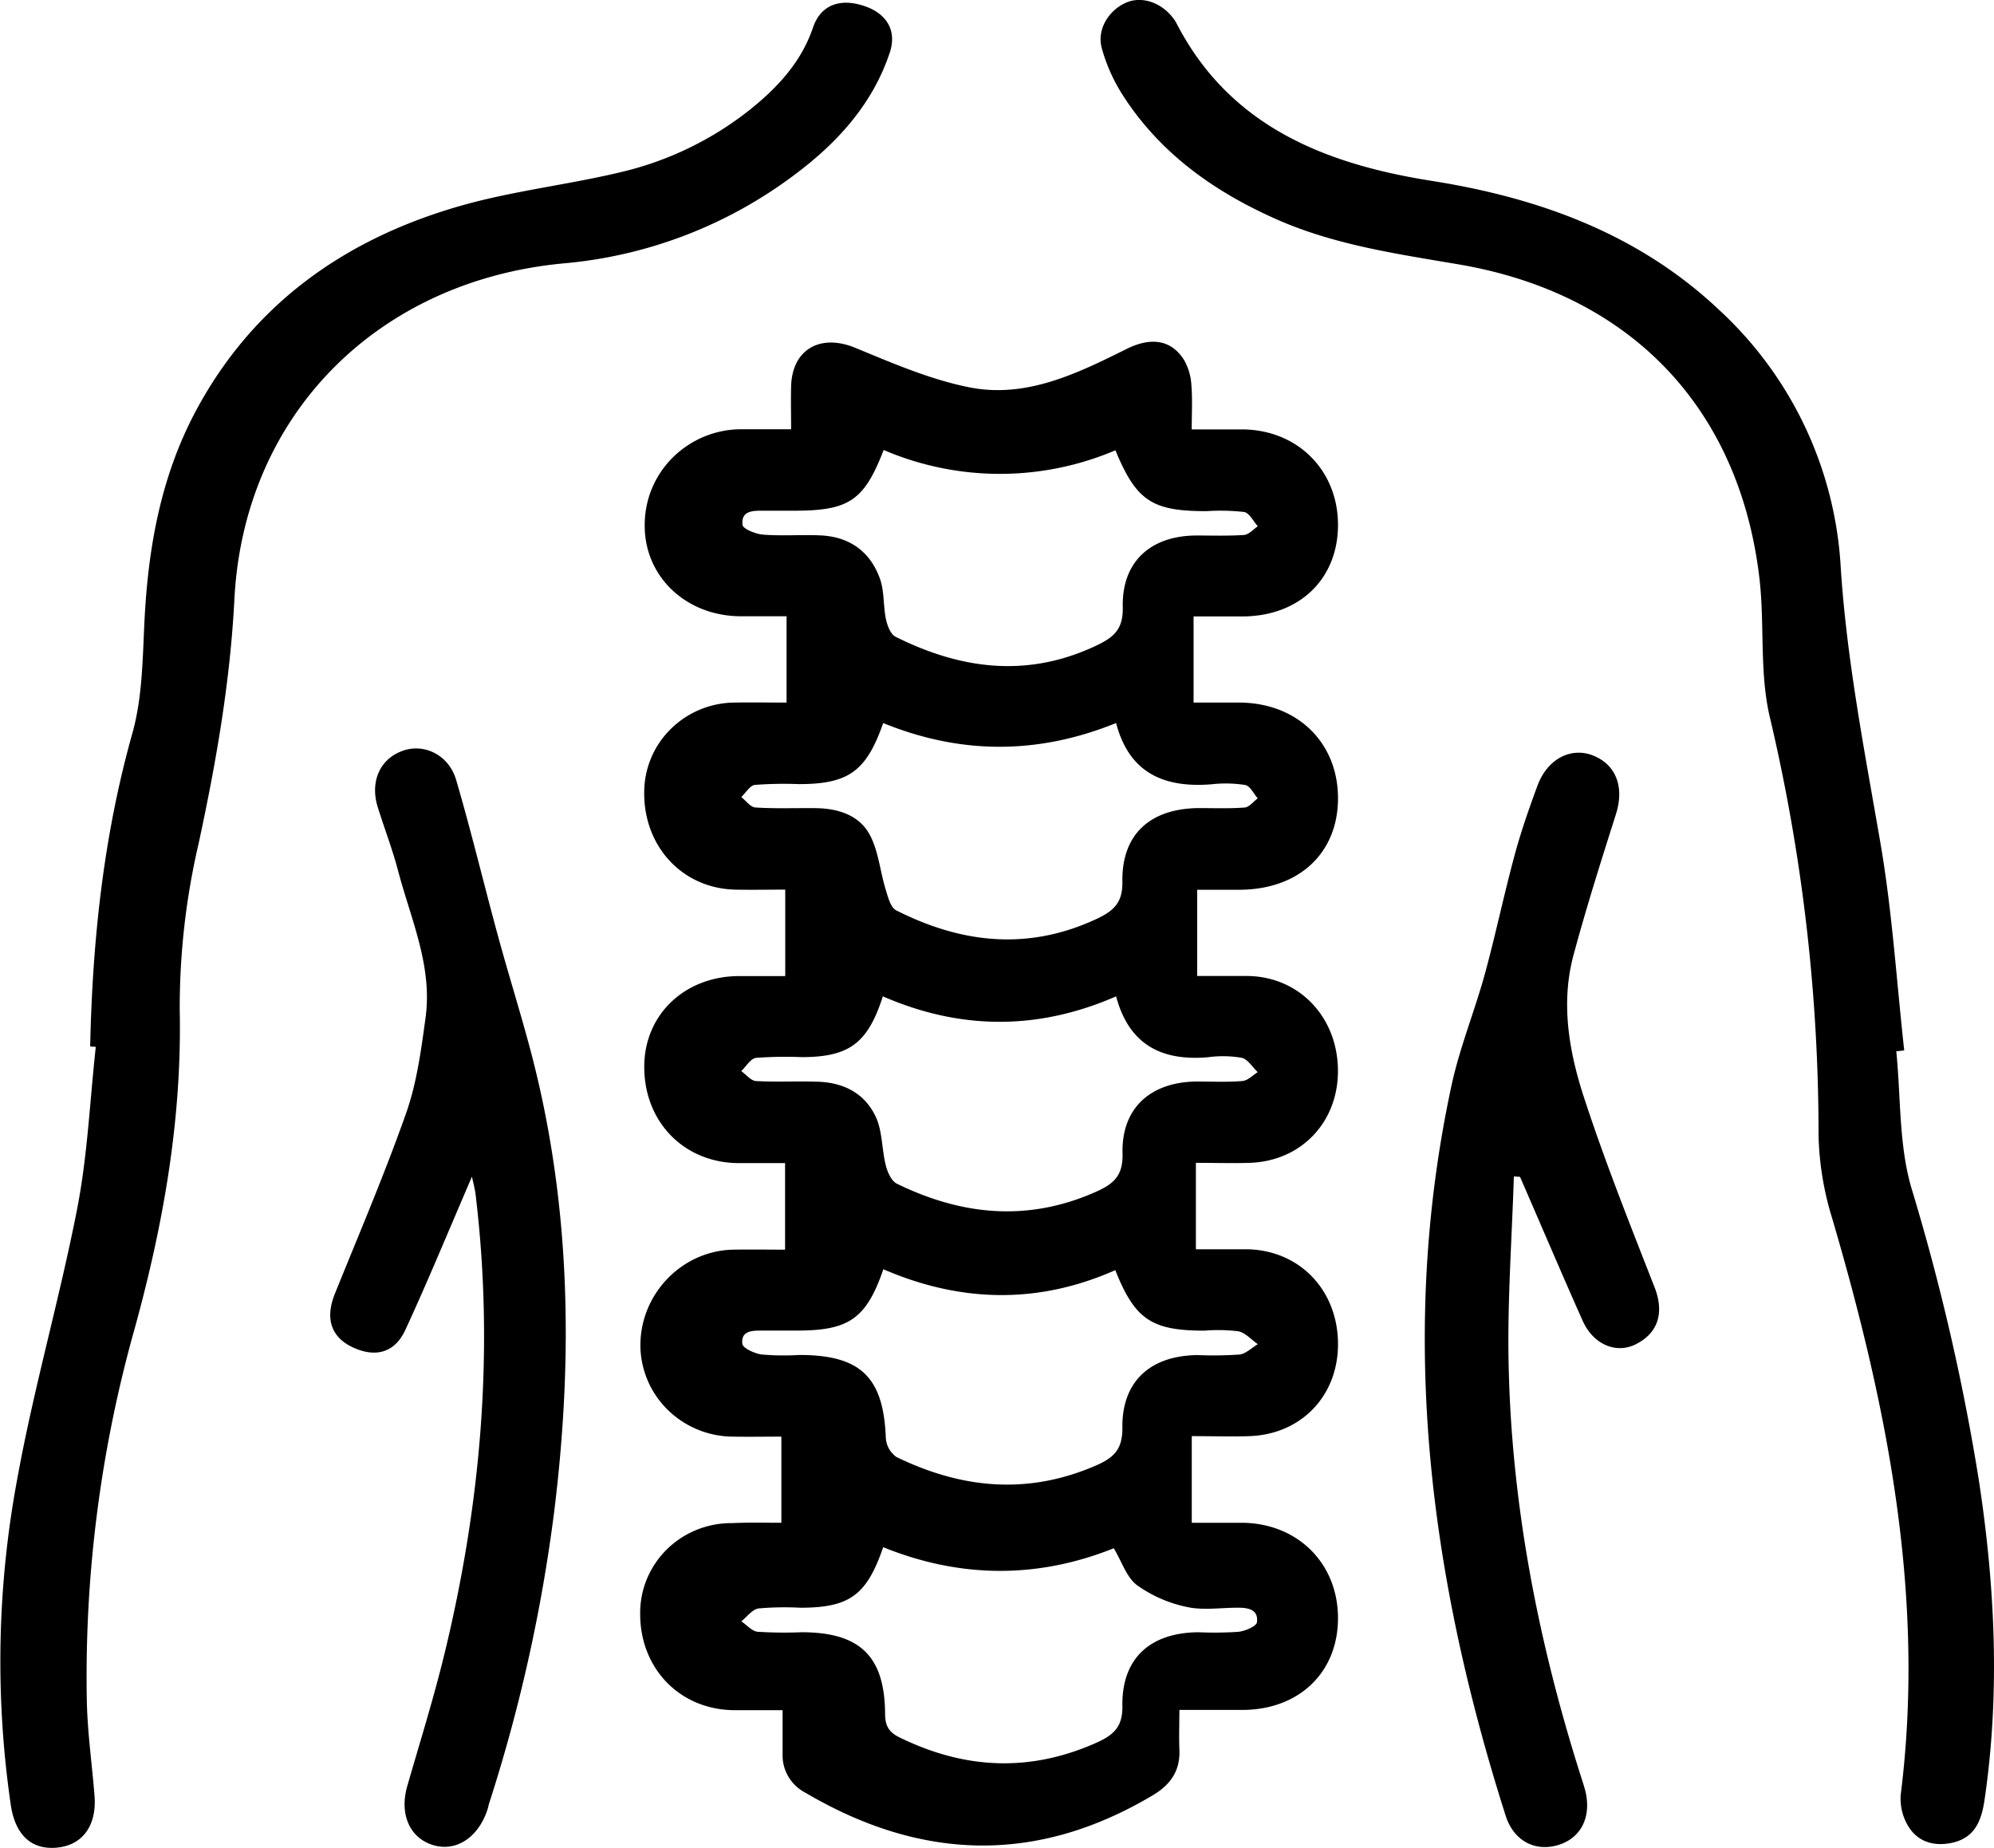
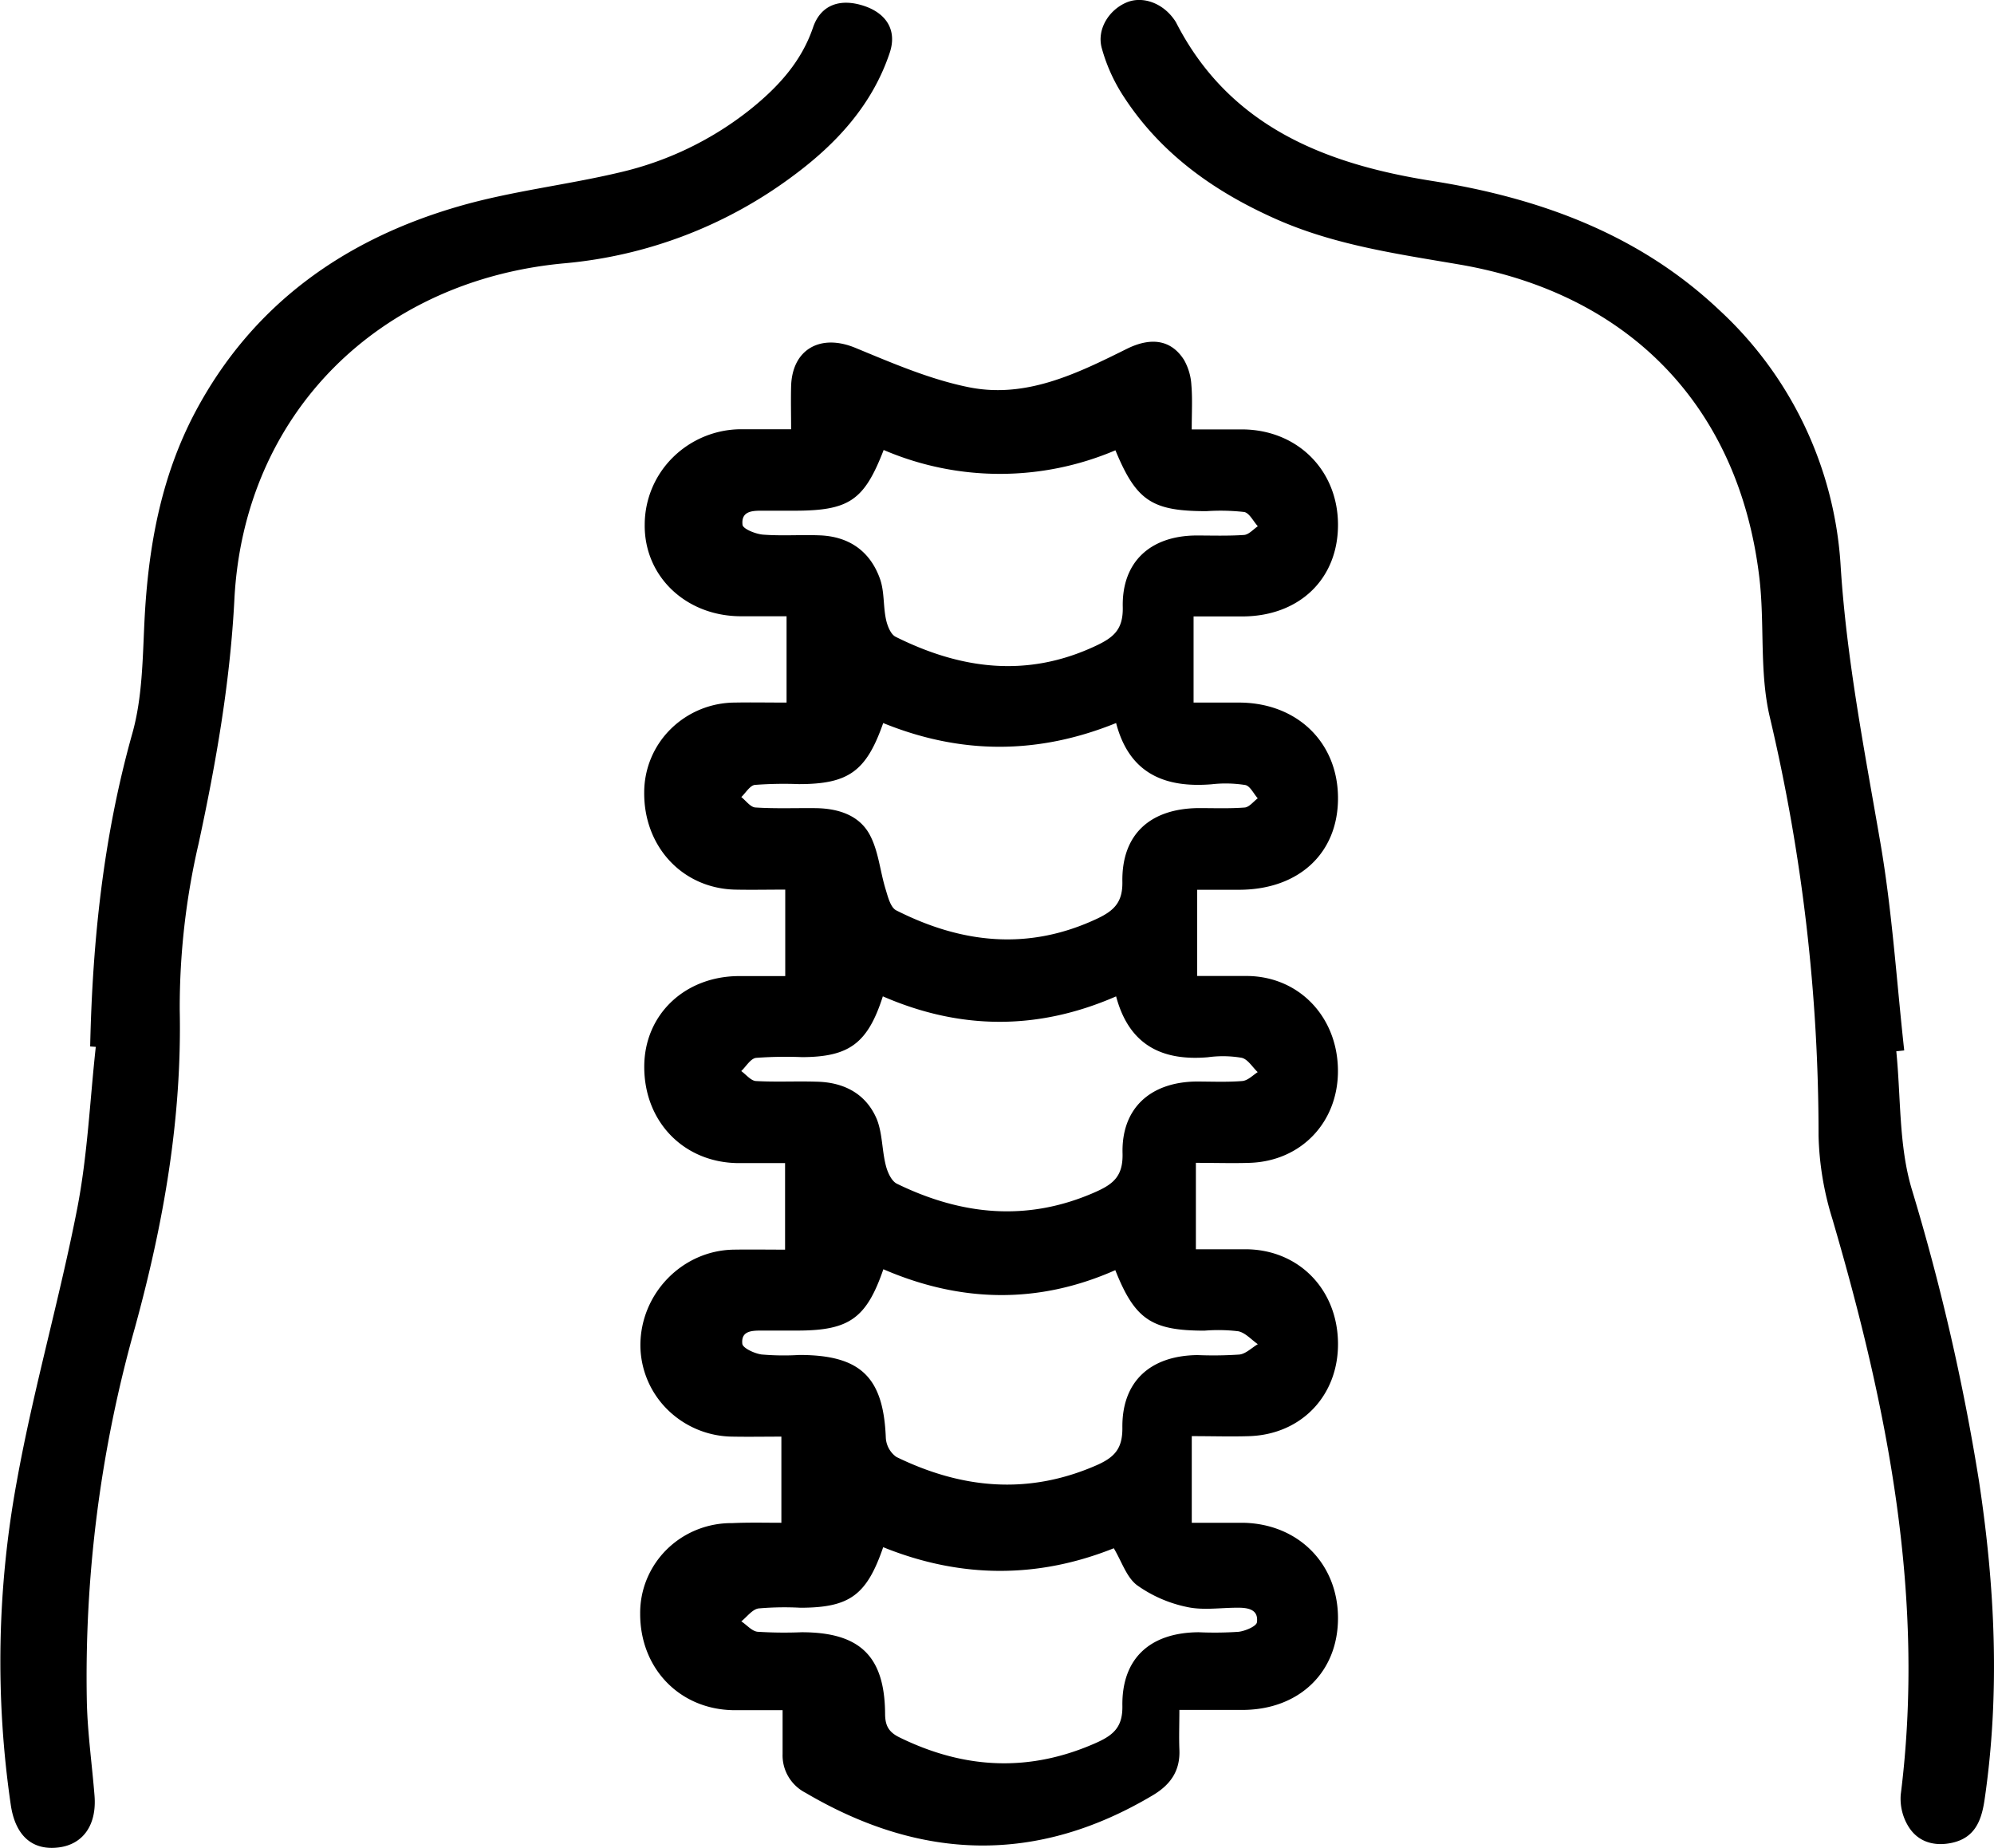
<svg xmlns="http://www.w3.org/2000/svg" width="82" height="76" fill="none">
  <g clip-path="url(#a)" fill="#000">
    <path d="M32.133 62.622V59.08c-.693 0-1.353.012-2.007 0a3.856 3.856 0 0 1-2.675-1.11 3.745 3.745 0 0 1-1.116-2.642c0-2.13 1.72-3.9 3.828-3.937.693-.011 1.374 0 2.122 0v-3.559h-1.948c-2.226-.03-3.847-1.706-3.843-3.964 0-2.125 1.642-3.706 3.866-3.727h1.932v-3.556c-.71 0-1.385.015-2.078 0-2.154-.06-3.74-1.769-3.722-3.996a3.663 3.663 0 0 1 1.089-2.607 3.773 3.773 0 0 1 2.638-1.089c.66-.013 1.32 0 2.127 0v-3.55h-1.908c-2.249-.018-3.953-1.654-3.925-3.772a3.896 3.896 0 0 1 1.154-2.757 4.012 4.012 0 0 1 2.787-1.162h2.079c0-.642-.014-1.201 0-1.761.041-1.53 1.203-2.173 2.625-1.593 1.529.63 3.078 1.304 4.687 1.627 2.351.473 4.45-.564 6.496-1.58 1.011-.5 1.831-.363 2.35.456.18.319.284.673.303 1.038.048.56.014 1.137.014 1.82h2.108c2.25.027 3.9 1.682 3.907 3.91.007 2.227-1.57 3.756-3.884 3.781h-2.055v3.543h1.926c2.374.03 4.034 1.677 4.013 3.976-.02 2.234-1.616 3.706-4.034 3.722h-1.757v3.546h2.094c2.122.038 3.695 1.706 3.695 3.911 0 2.114-1.522 3.705-3.63 3.773-.693.023-1.386 0-2.212 0v3.554h2.078c2.152.023 3.736 1.641 3.766 3.84.03 2.159-1.492 3.772-3.646 3.845-.746.025-1.492 0-2.367 0v3.563h2.11c2.264.039 3.898 1.68 3.903 3.91.005 2.23-1.584 3.763-3.886 3.786H48.5c0 .571-.02 1.1 0 1.625.04.86-.346 1.438-1.085 1.88-4.787 2.855-9.541 2.698-14.287-.096a1.747 1.747 0 0 1-.705-.662 1.712 1.712 0 0 1-.24-.931V70.33h-2.017c-2.22-.031-3.847-1.72-3.84-3.973-.004-.49.091-.977.28-1.43.19-.455.468-.867.82-1.213a3.75 3.75 0 0 1 1.234-.805 3.793 3.793 0 0 1 1.453-.272c.674-.032 1.35-.014 2.02-.014Zm4.184 1.013c-.679 1.973-1.385 2.478-3.397 2.482a12.41 12.41 0 0 0-1.722.028c-.259.036-.478.346-.713.532.23.15.434.403.67.428.602.038 1.206.044 1.81.02 2.394 0 3.414.979 3.433 3.343 0 .485.138.76.596.983 2.692 1.318 5.385 1.443 8.146.194.693-.319 1.03-.665 1.016-1.495-.027-1.95 1.14-3.013 3.138-3.025.546.024 1.092.018 1.637-.018.277-.032.735-.227.758-.391.071-.533-.37-.605-.81-.6-.694 0-1.41.115-2.067-.03a5.425 5.425 0 0 1-2.048-.892c-.437-.326-.629-.968-.961-1.523-3.113 1.245-6.283 1.25-9.486-.045v.009Zm-.014-22.653c-.62 1.927-1.385 2.483-3.313 2.492a16.447 16.447 0 0 0-1.896.03c-.23.027-.409.354-.612.543.201.144.395.396.603.41.831.047 1.667 0 2.503.027 1.134.023 2.034.508 2.47 1.543.231.58.21 1.267.368 1.893.069.28.23.65.462.762 2.655 1.293 5.357 1.575 8.144.346.755-.332 1.154-.66 1.131-1.593-.05-1.856 1.139-2.93 3.02-2.958.633 0 1.27.03 1.898-.02.231-.018.428-.228.64-.367-.217-.204-.406-.532-.66-.589a4.552 4.552 0 0 0-1.386-.023c-1.912.164-3.249-.52-3.777-2.503-3.196 1.395-6.383 1.395-9.595-.002v.01Zm.021 11.223c-.693 2.011-1.41 2.503-3.48 2.514h-1.468c-.418 0-.905-.013-.85.54.016.18.499.402.792.443.516.045 1.035.052 1.552.02 2.526 0 3.463.911 3.558 3.414a1.041 1.041 0 0 0 .434.78c2.683 1.307 5.41 1.575 8.23.342.757-.332 1.073-.696 1.064-1.552-.02-1.902 1.155-2.958 3.09-2.979.574.024 1.149.016 1.722-.022.266-.03.506-.278.758-.426-.268-.187-.513-.473-.806-.532a6.935 6.935 0 0 0-1.386-.025c-2.172 0-2.863-.456-3.669-2.488-3.142 1.393-6.327 1.352-9.54-.038v.009Zm.012-33.691c-.81 2.086-1.423 2.489-3.695 2.489h-1.21c-.404 0-.965-.036-.896.58.019.169.538.378.84.403.774.06 1.555 0 2.33.03 1.222.045 2.079.662 2.48 1.781.188.52.132 1.115.248 1.666.055.264.191.623.4.726 2.666 1.329 5.384 1.7 8.201.384.741-.345 1.154-.664 1.138-1.592-.048-1.866 1.125-2.94 3.002-2.959.66 0 1.325.023 1.984-.022.196-.014.378-.228.568-.358-.187-.204-.347-.548-.564-.587a8.747 8.747 0 0 0-1.547-.034c-2.24 0-2.884-.42-3.745-2.503a12.125 12.125 0 0 1-9.534-.014v.01Zm-.019 11.23c-.693 1.977-1.427 2.502-3.463 2.502a15.97 15.97 0 0 0-1.808.032c-.206.023-.377.326-.561.5.191.151.376.415.577.429.803.052 1.616.02 2.415.027.944 0 1.847.264 2.293 1.101.358.67.42 1.49.649 2.233.095.311.2.75.439.871 2.699 1.365 5.449 1.67 8.282.33.693-.33 1.03-.683 1.016-1.506-.032-1.946 1.134-3.01 3.131-3.031.633 0 1.268.025 1.898-.023.19-.016.36-.246.538-.378-.17-.191-.314-.51-.515-.548a5.155 5.155 0 0 0-1.385-.03c-1.944.157-3.387-.455-3.925-2.519-3.203 1.297-6.369 1.306-9.58 0v.01Z" />
    <path d="M3.708 43.035c.095-4.356.545-8.647 1.734-12.875.416-1.477.423-3.081.5-4.636.152-3.008.669-5.916 2.105-8.612 2.335-4.374 6.087-7.054 10.797-8.42 2.169-.632 4.448-.88 6.65-1.404a13.489 13.489 0 0 0 5.383-2.607c1.127-.91 2.078-1.942 2.558-3.352.312-.922 1.104-1.218 2.106-.883.924.312 1.351 1.01 1.049 1.92-.712 2.135-2.176 3.73-3.947 5.045a18.465 18.465 0 0 1-9.441 3.618c-7.62.701-13.162 6.178-13.562 13.799-.175 3.43-.755 6.74-1.475 10.074a29.777 29.777 0 0 0-.774 6.826c.093 4.483-.665 8.786-1.847 13.087A52.82 52.82 0 0 0 3.572 70.02c.032 1.274.213 2.544.314 3.816.1 1.206-.462 2.007-1.464 2.137-1.087.14-1.79-.471-1.979-1.75a40.888 40.888 0 0 1 .25-13.314c.676-3.762 1.75-7.453 2.482-11.207.425-2.185.52-4.433.764-6.651l-.23-.016Zm74.274.198c.19 1.884.1 3.848.626 5.636a90.845 90.845 0 0 1 2.77 12.01c.666 4.37.878 8.754.232 13.148-.125.835-.39 1.557-1.351 1.76-.755.156-1.413-.056-1.796-.704a2.181 2.181 0 0 1-.298-1.283c1.02-8.117-.543-15.929-2.81-23.666a12.477 12.477 0 0 1-.57-3.431 74.633 74.633 0 0 0-2.003-17.208c-.439-1.854-.203-3.85-.434-5.761-.836-6.977-5.31-11.662-12.367-12.862-2.587-.441-5.166-.807-7.579-1.895-2.54-1.138-4.727-2.715-6.234-5.07a7.04 7.04 0 0 1-.86-1.93c-.21-.769.29-1.563 1.01-1.872.644-.278 1.468 0 1.956.682.035.046.066.094.094.144 2.178 4.25 6.094 5.81 10.514 6.508 4.42.698 8.515 2.186 11.822 5.313a15.588 15.588 0 0 1 4.992 10.563c.247 3.843.984 7.58 1.633 11.35.485 2.82.665 5.689.979 8.533l-.326.035Z" />
-     <path d="M62.255 48.38c-.08 2.544-.266 5.09-.217 7.632.11 5.85 1.222 11.548 3.002 17.128.06.189.124.377.168.57.231 1.048-.21 1.899-1.154 2.172-.945.273-1.813-.19-2.138-1.218-3.131-9.837-4.43-19.815-2.222-30.037.34-1.572.963-3.08 1.386-4.637.422-1.556.766-3.186 1.194-4.779.265-.985.6-1.952.956-2.91.406-1.097 1.385-1.593 2.286-1.229.956.38 1.286 1.313.937 2.41-.61 1.918-1.217 3.839-1.741 5.78-.538 1.989-.19 3.98.427 5.87.861 2.638 1.896 5.234 2.905 7.813.397 1.021.162 1.88-.794 2.346-.797.389-1.73 0-2.166-.977-.878-1.968-1.718-3.95-2.575-5.916l-.254-.018Zm-42.847.009c-.924 2.139-1.785 4.237-2.736 6.296-.418.91-1.155 1.124-1.998.794-1.034-.402-1.334-1.201-.903-2.275 1-2.474 2.05-4.929 2.935-7.441.437-1.245.614-2.592.794-3.907.294-2.128-.61-4.067-1.133-6.06-.231-.876-.559-1.727-.83-2.594-.339-1.08.105-2.032 1.082-2.346.863-.275 1.847.207 2.142 1.227.621 2.118 1.134 4.268 1.716 6.4.43 1.58.924 3.145 1.344 4.73 1.65 6.24 1.757 12.567.972 18.927a66.168 66.168 0 0 1-2.68 12.028c-.026.08-.038.166-.066.246-.376 1.158-1.3 1.757-2.249 1.46-.949-.295-1.385-1.267-1.046-2.438.52-1.798 1.079-3.589 1.522-5.407 1.515-6.23 2.055-12.536 1.282-18.921-.03-.241-.1-.487-.148-.72Z" />
  </g>
  <defs>
    <clipPath id="a">
      <path fill="#fff" d="M0 0h82v76H0z" />
    </clipPath>
  </defs>
</svg>